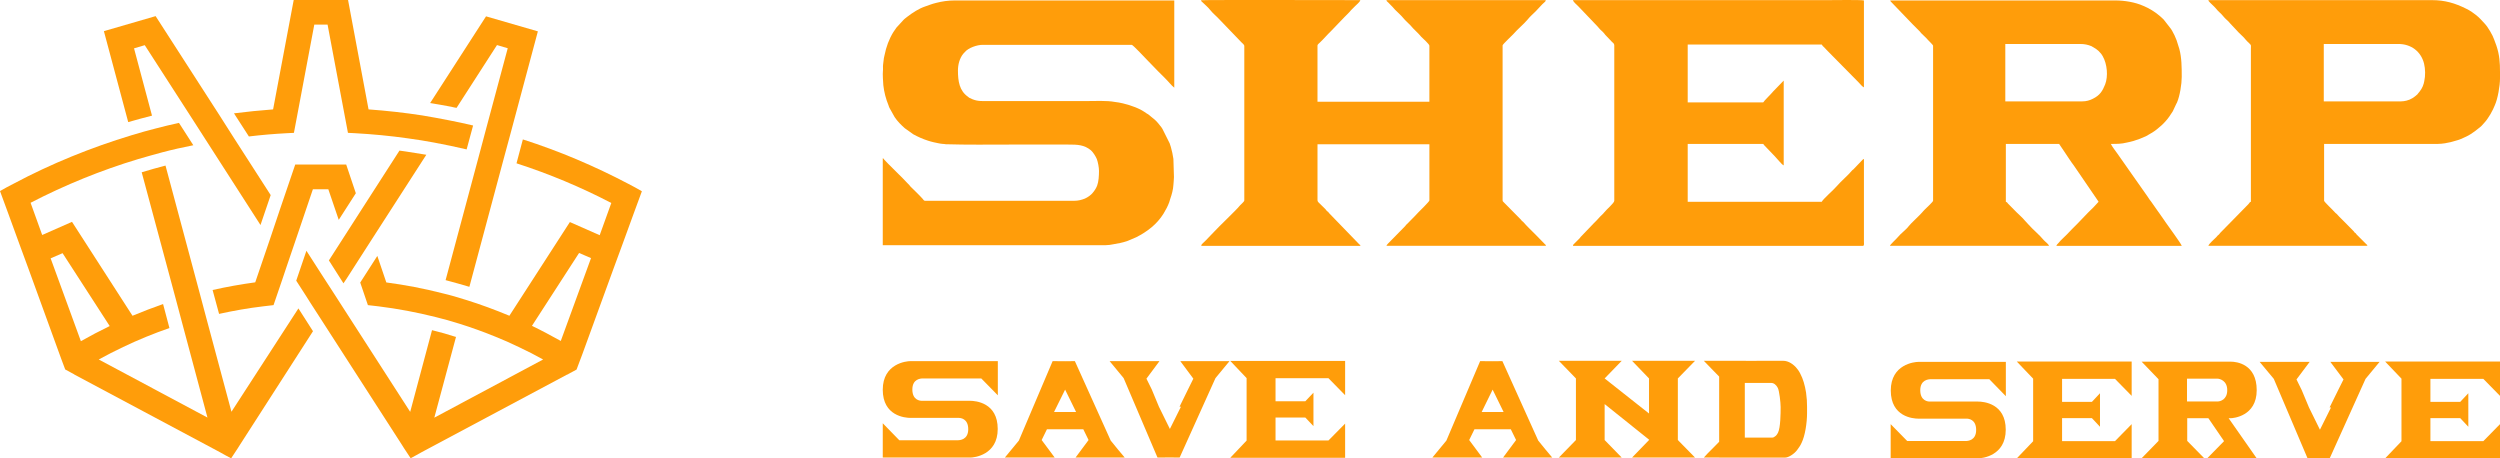
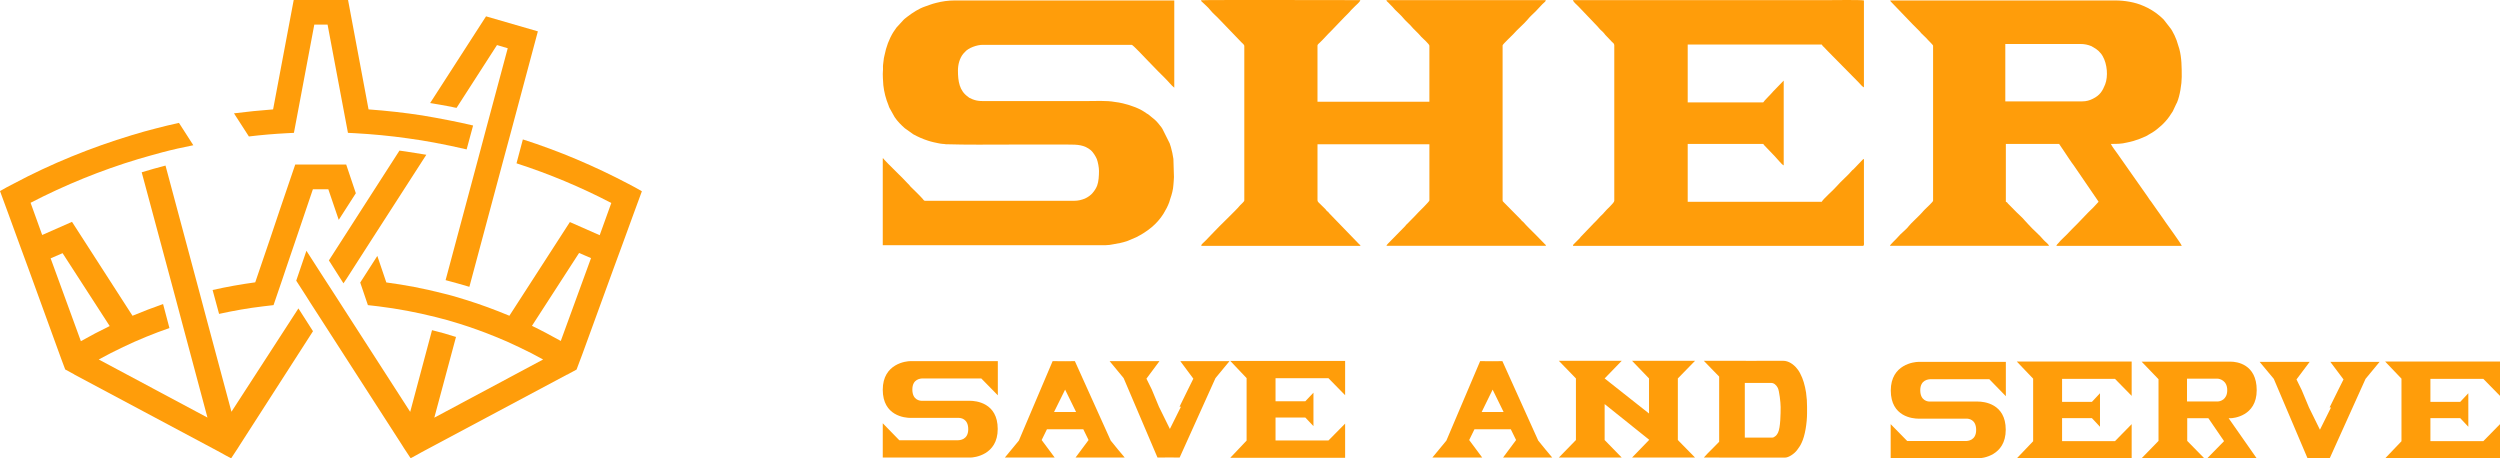
<svg xmlns="http://www.w3.org/2000/svg" xml:space="preserve" width="240mm" height="44.002mm" version="1.1" style="shape-rendering:geometricPrecision; text-rendering:geometricPrecision; image-rendering:optimizeQuality; fill-rule:evenodd; clip-rule:evenodd" viewBox="0 0 22812 4182">
  <defs>
    <style type="text/css">
   
    .fil1 {fill:#FF9D0A}
    .fil0 {fill:#FF9D0A;fill-rule:nonzero}
   
  </style>
  </defs>
  <g id="Слой_x0020_1">
    <g id="_2695926321600">
      <path class="fil0" d="M5117 3111c-86,-48 -174,-95 -263,-138l430 -665 109 47 -276 756zm618 -1433l0 0c-310,-163 -632,-300 -964,-406l-58 218c297,96 587,217 865,362l-106 294 -272 -120 -552 855c-130,-54 -261,-103 -397,-145 -72,-23 -144,-44 -217,-61 -167,-43 -336,-75 -509,-98l-82 -242 -156 243 70 206c33,3 65,7 96,11 178,22 352,55 523,98 73,18 145,38 217,61 112,35 222,75 330,119 70,28 140,59 210,93 75,35 151,74 223,114l-993 531 198 -737c-2,0 -3,-1 -5,-1 -68,-22 -139,-42 -212,-60 0,0 -1,0 -2,0l-199 745 -639 -992 -43 -67 -105 -162 -29 -45 -131 -204 -93 273 89 138 41 65 93 144 737 1144 24 38 27 41 33 50 52 -28 43 -24 39 -21 1297 -692 10 4c-2,-2 -5,-3 -7,-5l80 -43 33 -88 20 -53 285 -782 78 -212 101 -277 79 -215c-41,-24 -81,-46 -122,-67z" />
      <path class="fil0" d="M2622 1215c21,-1 40,-2 60,-3l43 -228 143 -760 121 0 143 760 43 228c20,1 39,2 60,3 163,9 324,24 485,47 82,11 163,24 243,39 99,18 198,40 295,62l59 -218c-73,-18 -148,-33 -223,-48 -79,-16 -160,-30 -241,-44 -162,-25 -326,-43 -490,-55l-187 -998 -496 0 -188 998c-120,9 -238,21 -357,36l136 211c116,-14 233,-24 351,-30z" />
      <path class="fil0" d="M462 2357l109 -47 430 665c-89,43 -176,89 -263,138l-276 -756zm1650 1400l0 0 -232 -865 -58 -218 -312 -1164c0,0 0,0 -1,1 -69,18 -142,38 -213,60 -1,1 -3,1 -3,1l313 1164 58 218 229 856 -992 -530c74,-40 148,-79 223,-114 69,-33 139,-64 210,-93 70,-29 141,-55 212,-80l-58 -219c-94,33 -187,69 -279,107l-552 -857 -272 120 -106 -294c315,-163 644,-297 983,-399 71,-21 144,-41 217,-61 94,-25 189,-46 285,-65l-131 -204c-71,16 -142,32 -212,51 -72,19 -145,38 -218,61 -373,113 -736,260 -1081,444 -42,21 -82,43 -122,66l79 215 101 277 78 212 285 784 19 52 33 88 81 44 2 2 1297 692 39 21 43 24 52 28 33 -50 27 -41 24 -38 663 -1031 -133 -208 -611 943z" />
-       <path class="fil0" d="M1387 1055l-164 -614 98 -29 441 684 131 204 484 753 93 -273 -334 -519 -133 -209 -583 -905 -472 137 222 830c73,-21 146,-41 217,-59z" />
      <path class="fil0" d="M3159 1501l-465 0 -140 411 -92 274 -133 390c-131,18 -261,41 -389,70l59 218c132,-29 267,-53 403,-69 32,-4 63,-8 94,-11l80 -234 41 -122 93 -273 145 -428 141 0 95 279 156 -243 -88 -262z" />
      <path class="fil0" d="M3163 2542l73 -114 156 -243 498 -773c-64,-11 -128,-21 -188,-30 -19,-3 -38,-5 -57,-8l-346 538 -156 243 -142 221 133 209 29 -43z" />
      <path class="fil0" d="M4166 984l369 -573 98 29 -197 734 -58 218 -312 1164c74,19 147,41 217,61l312 -1164 59 -218 254 -949 -473 -137 -510 791c63,11 127,21 193,34 16,4 32,8 48,10z" />
    </g>
    <g id="_2695926324032">
      <polygon class="fil0" points="11985,3711 11985,3583 11911,3661 11639,3661 11639,3451 12122,3451 12274,3606 12274,3293 11226,3293 11375,3450 11375,4020 11226,4177 12274,4177 12274,3865 12122,4019 11639,4019 11639,3810 11911,3810 11985,3888 " />
      <path class="fil0" d="M20354 3816c20,0 238,-16 238,-256 0,-240 -186,-260 -235,-260 -48,0 -815,0 -815,0l154 160 0 563 -155 159 573 0 -156 -159 0 -207c0,0 96,0 193,0l143 209 -154 157 452 0 -256 -366c9,0 15,0 18,0zm-117 -153l0 0c-22,0 -281,0 -281,0l0 -208c0,0 256,0 277,0 22,0 90,18 90,104 1,87 -64,104 -86,104z" />
-       <path class="fil0" d="M8471 3813c0,0 -112,0 -162,0 -52,0 -254,-18 -254,-257 0,-240 218,-261 251,-261 33,0 799,0 799,0l0 312 -151 -154c0,0 -512,0 -532,0 -20,0 -97,3 -97,101 0,98 71,103 86,103 14,0 94,0 94,0l183 0c0,0 112,0 163,0 52,0 253,17 253,257 0,240 -218,261 -250,261 -34,0 -799,0 -799,0l0 -313 151 155c0,0 512,0 532,0 20,0 97,-4 97,-101 0,-98 -72,-103 -86,-103 -15,0 -94,0 -94,0l-184 0z" />
+       <path class="fil0" d="M8471 3813c0,0 -112,0 -162,0 -52,0 -254,-18 -254,-257 0,-240 218,-261 251,-261 33,0 799,0 799,0l0 312 -151 -154c0,0 -512,0 -532,0 -20,0 -97,3 -97,101 0,98 71,103 86,103 14,0 94,0 94,0l183 0c0,0 112,0 163,0 52,0 253,17 253,257 0,240 -218,261 -250,261 -34,0 -799,0 -799,0l0 -313 151 155c0,0 512,0 532,0 20,0 97,-4 97,-101 0,-98 -72,-103 -86,-103 -15,0 -94,0 -94,0l-184 0" />
      <path class="fil1" d="M10200 4175l0 0 0 0zm-969 0c0,-1197 0,-678 0,0l0 0zm969 -75l0 75 0 -75zm0 75l-176 0 0 0 -210 0 119 -160 -48 -98 -332 0 -48 98 119 160 -210 0 0 0 -183 0 0 0 -62 0 128 -155 308 -725 114 1 89 -1 327 725 65 80 63 75 -63 0 0 0zm-381 -416l-100 -204 -101 204 201 0z" />
      <polygon class="fil1" points="14224,3292 14798,3292 14642,3453 15047,3773 15047,3453 14892,3292 15467,3292 15310,3453 15310,4015 15467,4175 14892,4175 15049,4013 14642,3687 14642,4015 14798,4175 14224,4175 14380,4015 14380,3453 " />
      <path class="fil1" d="M14101 4175l0 0 0 0zm-969 0c0,-1197 0,-678 0,0l0 0zm969 -75l0 75 0 -75zm0 75l-176 0 0 0 -210 0 119 -160 -48 -98 -332 0 -48 98 119 160 -210 0 -1 0 -182 0 0 0 -62 0 128 -155 308 -725 114 1 89 -1 327 725 65 80 63 75 -63 0 0 0zm-381 -416l-100 -204 -100 204 200 0z" />
      <path class="fil1" d="M11157 3295l0 0zm-970 0c0,1196 0,678 0,0l0 0zm970 75l0 -75 0 75zm0 -75l-176 0 -211 0 119 160 -48 97 -78 159 13 0 -101 203 -100 -203 -66 -159 -48 -97 119 -160 -210 0 -183 0 0 0 -62 0 128 155 309 725 113 -1 89 1 327 -725 66 -80 62 -75 -62 0 0 0z" />
      <path class="fil1" d="M16170 3993l-249 0 0 -499 241 0c23,0 45,16 60,45 14,26 26,136 26,175 0,57 -1,188 -24,234l-4 7c-5,9 -11,18 -18,23 -11,8 -18,15 -32,15zm-483 182l-140 0c6,-7 29,-31 34,-37 35,-34 69,-70 104,-105 1,-1 1,-1 2,-2l0 -440c0,-13 0,-19 0,-23l0 -132c-1,0 -1,-1 -2,-2 -47,-47 -92,-95 -138,-142l140 0 0 0c195,0 390,1 585,0 47,0 95,32 125,71 4,5 7,8 11,14 8,11 13,20 19,32 26,49 42,105 53,173 7,50 9,87 9,130l0 58c0,88 -18,206 -50,271 -9,17 -7,17 -20,36l-22 31c-26,34 -77,67 -107,67l-367 0 0 0 -236 0 0 0 0 0z" />
      <path class="fil0" d="M17669 3820c0,0 -112,0 -163,0 -51,0 -253,-17 -253,-257 0,-240 218,-261 250,-261 34,0 800,0 800,0l0 313 -151 -155c0,0 -513,0 -533,0 -20,0 -97,4 -97,101 0,98 72,103 86,103 15,0 94,0 94,0l184 0c0,0 112,0 163,0 51,0 253,17 253,257 0,240 -218,261 -251,261 -33,0 -799,0 -799,0l0 -312 151 154c0,0 513,0 533,0 19,0 96,-4 96,-101 0,-98 -71,-103 -86,-103 -14,0 -94,0 -94,0l-183 0z" />
      <polygon class="fil0" points="19162,3717 19162,3588 19088,3667 18816,3667 18816,3457 19299,3457 19451,3612 19451,3299 18403,3299 18552,3455 18552,4026 18403,4182 19451,4182 19451,3870 19299,4025 18816,4025 18816,3815 19088,3815 19162,3894 " />
      <path class="fil1" d="M21651 3302l0 0zm-969 0c0,1197 0,678 0,0l0 0zm969 75l0 -75 0 75zm0 -75l-387 0 120 160 -49 98 -78 158 13 0 -101 203 -100 -203 -66 -158 -48 -98 120 -160 -211 0 -182 0 -63 0 129 155 308 725 113 -1 89 1 327 -725 66 -80 62 -75 -62 0 0 0z" />
      <polygon class="fil0" points="22523,3717 22523,3588 22449,3667 22177,3667 22177,3457 22660,3457 22812,3612 22812,3299 21764,3299 21913,3455 21913,4026 21764,4182 22812,4182 22812,3870 22660,4025 22177,4025 22177,3815 22449,3815 22523,3894 " />
      <path class="fil1" d="M11354 417l0 1412c0,12 -39,42 -47,54 -17,24 -193,192 -227,230l-77 80c-10,11 -58,50 -37,50l1447 0c-2,-15 -1,-4 -11,-15l-272 -281c-6,-6 -7,-9 -11,-14 -7,-6 -6,-1 -14,-11 -4,-6 -6,-8 -11,-14l-51 -50c-8,-8 -21,-17 -21,-31l0 -511 1021 0 0 513c0,10 -95,103 -101,109l-35 37c-23,24 -45,46 -69,70 -4,3 -6,5 -9,8 -4,6 -2,5 -7,10l-158 161c-12,12 -14,17 -10,19l1453 0c-2,-10 -4,-9 -10,-15l-87 -89c-38,-38 -77,-75 -112,-115 -6,-7 -6,-2 -13,-11 -3,-5 0,-1 -5,-7l-162 -164c-6,-6 -7,-7 -7,-15l0 -1413c0,-10 91,-94 99,-104 37,-43 93,-89 126,-128 3,-3 3,-4 5,-6 21,-26 47,-48 71,-72l62 -66c6,-6 46,-37 25,-37l-1441 0c-18,0 5,18 11,23 9,9 16,17 25,26 4,4 8,7 12,12l24 27c24,24 55,51 76,77 19,23 43,43 64,65l23 26c18,18 35,34 52,52l24 27c14,14 74,67 74,81l0 511 -1021 0 0 -514c0,-8 17,-21 23,-27 9,-9 16,-16 25,-25l49 -52c9,-9 16,-16 25,-25l123 -128c20,-21 43,-41 61,-64 4,-5 8,-8 13,-13 9,-9 16,-16 25,-25 12,-13 42,-35 47,-54 -71,0 -1436,-3 -1449,1 -12,3 2,12 7,17 22,22 53,47 71,71 26,33 60,59 87,89l200 208c6,4 25,23 25,30z" />
      <path class="fil1" d="M18998 925l-700 0 0 -524 681 0c44,0 72,7 105,20l40 24c20,14 34,27 49,46 5,8 8,11 13,20 43,74 51,187 23,259 -24,60 -47,99 -112,131 -28,14 -58,24 -99,24zm-1359 -508l0 1415c0,9 -63,67 -74,78l-20 21c0,1 -1,1 -1,2 -28,33 -110,107 -127,130 -23,32 -75,69 -100,101 -13,17 -68,65 -72,79l1452 0c-5,-17 -36,-38 -47,-51 -43,-52 -97,-94 -141,-144l-35 -38c-17,-22 -50,-50 -70,-70l-80 -81c-7,-6 -1,-1 -6,-8 -6,-7 -7,-6 -15,-10l0 -528 486 0c15,22 29,42 44,65 24,35 65,100 91,133l214 313c5,7 6,8 11,17l-47 51c-17,17 -32,31 -49,48l-97 101c-17,17 -33,32 -49,49l-48 50c-20,21 -56,52 -73,74 -8,10 -19,17 -22,29l1144 0c-4,-19 -128,-186 -150,-219 -4,-5 -6,-9 -10,-15l-49 -70c-5,-7 -7,-9 -11,-15l-61 -87c-4,-6 -7,-9 -11,-14l-10 -15c-3,-5 -6,-10 -10,-15l-173 -246c-3,-5 -6,-9 -9,-13l-92 -131c-20,-30 -45,-58 -61,-90 59,0 96,0 144,-12 21,-5 42,-8 63,-15 40,-12 76,-26 113,-43l50 -29c9,-6 16,-9 24,-15 8,-6 14,-10 22,-16 67,-52 106,-97 149,-167l32 -68c2,-5 4,-8 7,-13 26,-61 43,-168 43,-233 0,-86 0,-175 -22,-256l-25 -79c-11,-30 -25,-59 -41,-87 -4,-7 -6,-10 -10,-16l-67 -86c-45,-45 -92,-79 -149,-108l-35 -16c-78,-35 -174,-50 -259,-50l-2052 0c2,9 4,8 10,15l197 205c4,5 8,8 13,13l50 50c6,6 6,8 11,14 19,20 46,42 63,63 8,10 47,45 47,53z" />
      <path class="fil1" d="M10028 1562c0,41 -3,96 -17,132 -11,28 -26,49 -45,71 -10,12 -39,35 -67,47 -28,11 -59,20 -97,20l-1362 0c-9,0 -16,-11 -21,-18 -35,-39 -74,-75 -111,-112 -7,-7 -6,-8 -11,-14l-17 -17c-25,-30 -198,-196 -212,-215 -6,-8 -2,-8 -13,-12l0 793 2035 0c25,0 47,-4 67,-8 44,-7 85,-15 127,-29l83 -35c101,-51 190,-119 250,-216 20,-33 39,-68 52,-104 3,-11 6,-20 9,-30 14,-39 27,-86 29,-128 1,-25 5,-44 5,-72l-5 -165c-5,-37 -13,-72 -23,-108 -3,-11 -7,-23 -11,-34l-66 -132c-4,-5 -6,-9 -9,-14 -13,-18 -44,-56 -61,-70l-60 -49c-6,-4 -8,-5 -14,-8 -64,-47 -140,-73 -217,-92 -25,-7 -48,-9 -74,-13 -73,-14 -183,-8 -258,-8l-880 0c-69,0 -109,4 -159,-16 -11,-4 -19,-8 -29,-13 -7,-4 -6,-5 -13,-10 -79,-55 -92,-142 -92,-240 0,-54 15,-110 47,-151 5,-6 9,-10 15,-16 32,-40 113,-67 162,-67l1362 0c11,0 129,127 146,144l96 99c36,36 74,72 108,111 11,12 24,27 38,37l0 -796 -2002 0c-62,0 -115,8 -170,22 -45,11 -62,20 -99,32 -62,21 -116,57 -167,96 -9,6 -11,10 -19,15 -7,5 -10,9 -17,16l-55 60c-3,4 -4,4 -8,9 -1,2 -3,5 -5,8l-21 30c-40,65 -66,136 -81,212 -2,10 -4,15 -6,27 -2,17 -4,40 -7,57 -3,20 1,44 -2,65 -3,15 2,105 4,124 7,63 23,125 47,183 4,10 4,15 9,24l47 84c26,39 58,71 93,102l77 55c44,24 86,43 136,59 18,6 31,9 51,14 25,5 55,13 82,15 5,1 10,0 16,1 6,1 4,2 14,2 194,6 395,3 589,3 175,0 350,0 525,0 84,0 147,1 209,53 19,17 42,53 53,79 10,27 20,75 20,111z" />
      <path class="fil1" d="M14730 412l0 1420c0,20 -71,79 -91,105 -12,17 -34,33 -48,50l-24 26c-9,9 -16,16 -25,25l-119 124c-6,7 -5,9 -11,14l-50 50c-7,8 -8,5 -9,17l2646 0c14,0 9,-27 9,-40l0 -753c-10,3 -14,10 -26,22l-71 74c-7,7 -6,2 -12,10 -31,39 -102,99 -143,147 -24,29 -121,113 -133,138l-1223 0 0 -528 689 0c2,3 7,10 10,13l93 97c19,23 29,30 45,50 7,9 30,33 39,36l0 -774 -95 98c-20,25 -83,85 -92,101l-689 0 0 -528 1223 0c19,29 12,13 22,25 5,5 1,1 5,6 2,3 4,4 6,6l5 5c3,4 4,5 7,8l291 295c10,11 36,42 49,46l0 -793c-29,-7 -279,-3 -330,-3l-2325 0c5,21 44,49 56,64l169 177c7,7 6,7 12,14 13,17 35,32 48,49 5,6 4,6 10,13l61 64c8,8 21,15 21,30z" />
-       <path class="fil1" d="M21907 925l-703 0 0 -524 681 0c114,0 206,67 234,179 12,49 13,111 2,160 -2,9 -3,13 -5,22 -9,35 -29,65 -52,91l-6 8c-28,26 -61,48 -99,57 -17,4 -33,7 -52,7zm905 -269l0 60c0,66 -20,185 -48,246 -3,8 -7,17 -11,25l-6 13c-20,40 -22,42 -46,79 -5,7 -10,15 -15,21 -7,8 -11,13 -17,20 -8,7 -9,12 -17,19 -6,6 -12,14 -18,18l-52 41c-20,15 -55,38 -78,48l-24 11c-16,7 -34,16 -52,21 -51,15 -62,19 -117,29 -21,3 -44,6 -66,6l-1038 0 0 519c0,9 87,91 104,111 5,6 5,2 11,9l24 26c24,25 46,47 71,71l61 62c4,4 2,4 7,10 6,6 5,2 11,8 3,3 3,6 7,10l88 88c6,5 19,13 4,16l-1444 0c4,-18 57,-64 72,-79 6,-6 7,-8 12,-14 7,-8 5,-3 12,-10 6,-5 5,-8 11,-14l257 -262c16,-17 11,-20 24,-23l0 -1393c0,-40 6,-32 -16,-54 -12,-12 -24,-22 -34,-35 -13,-19 -48,-47 -61,-62l-76 -81c-18,-25 -48,-44 -68,-71 -13,-18 -46,-43 -68,-72 -11,-14 -52,-49 -61,-62 0,0 -1,-1 -1,-1l-3 -9 2041 0c117,0 211,28 311,78 17,8 32,17 48,27 36,25 52,37 84,69l38 41c29,30 74,108 85,143l21 57c29,85 33,157 33,240z" />
    </g>
  </g>
</svg>